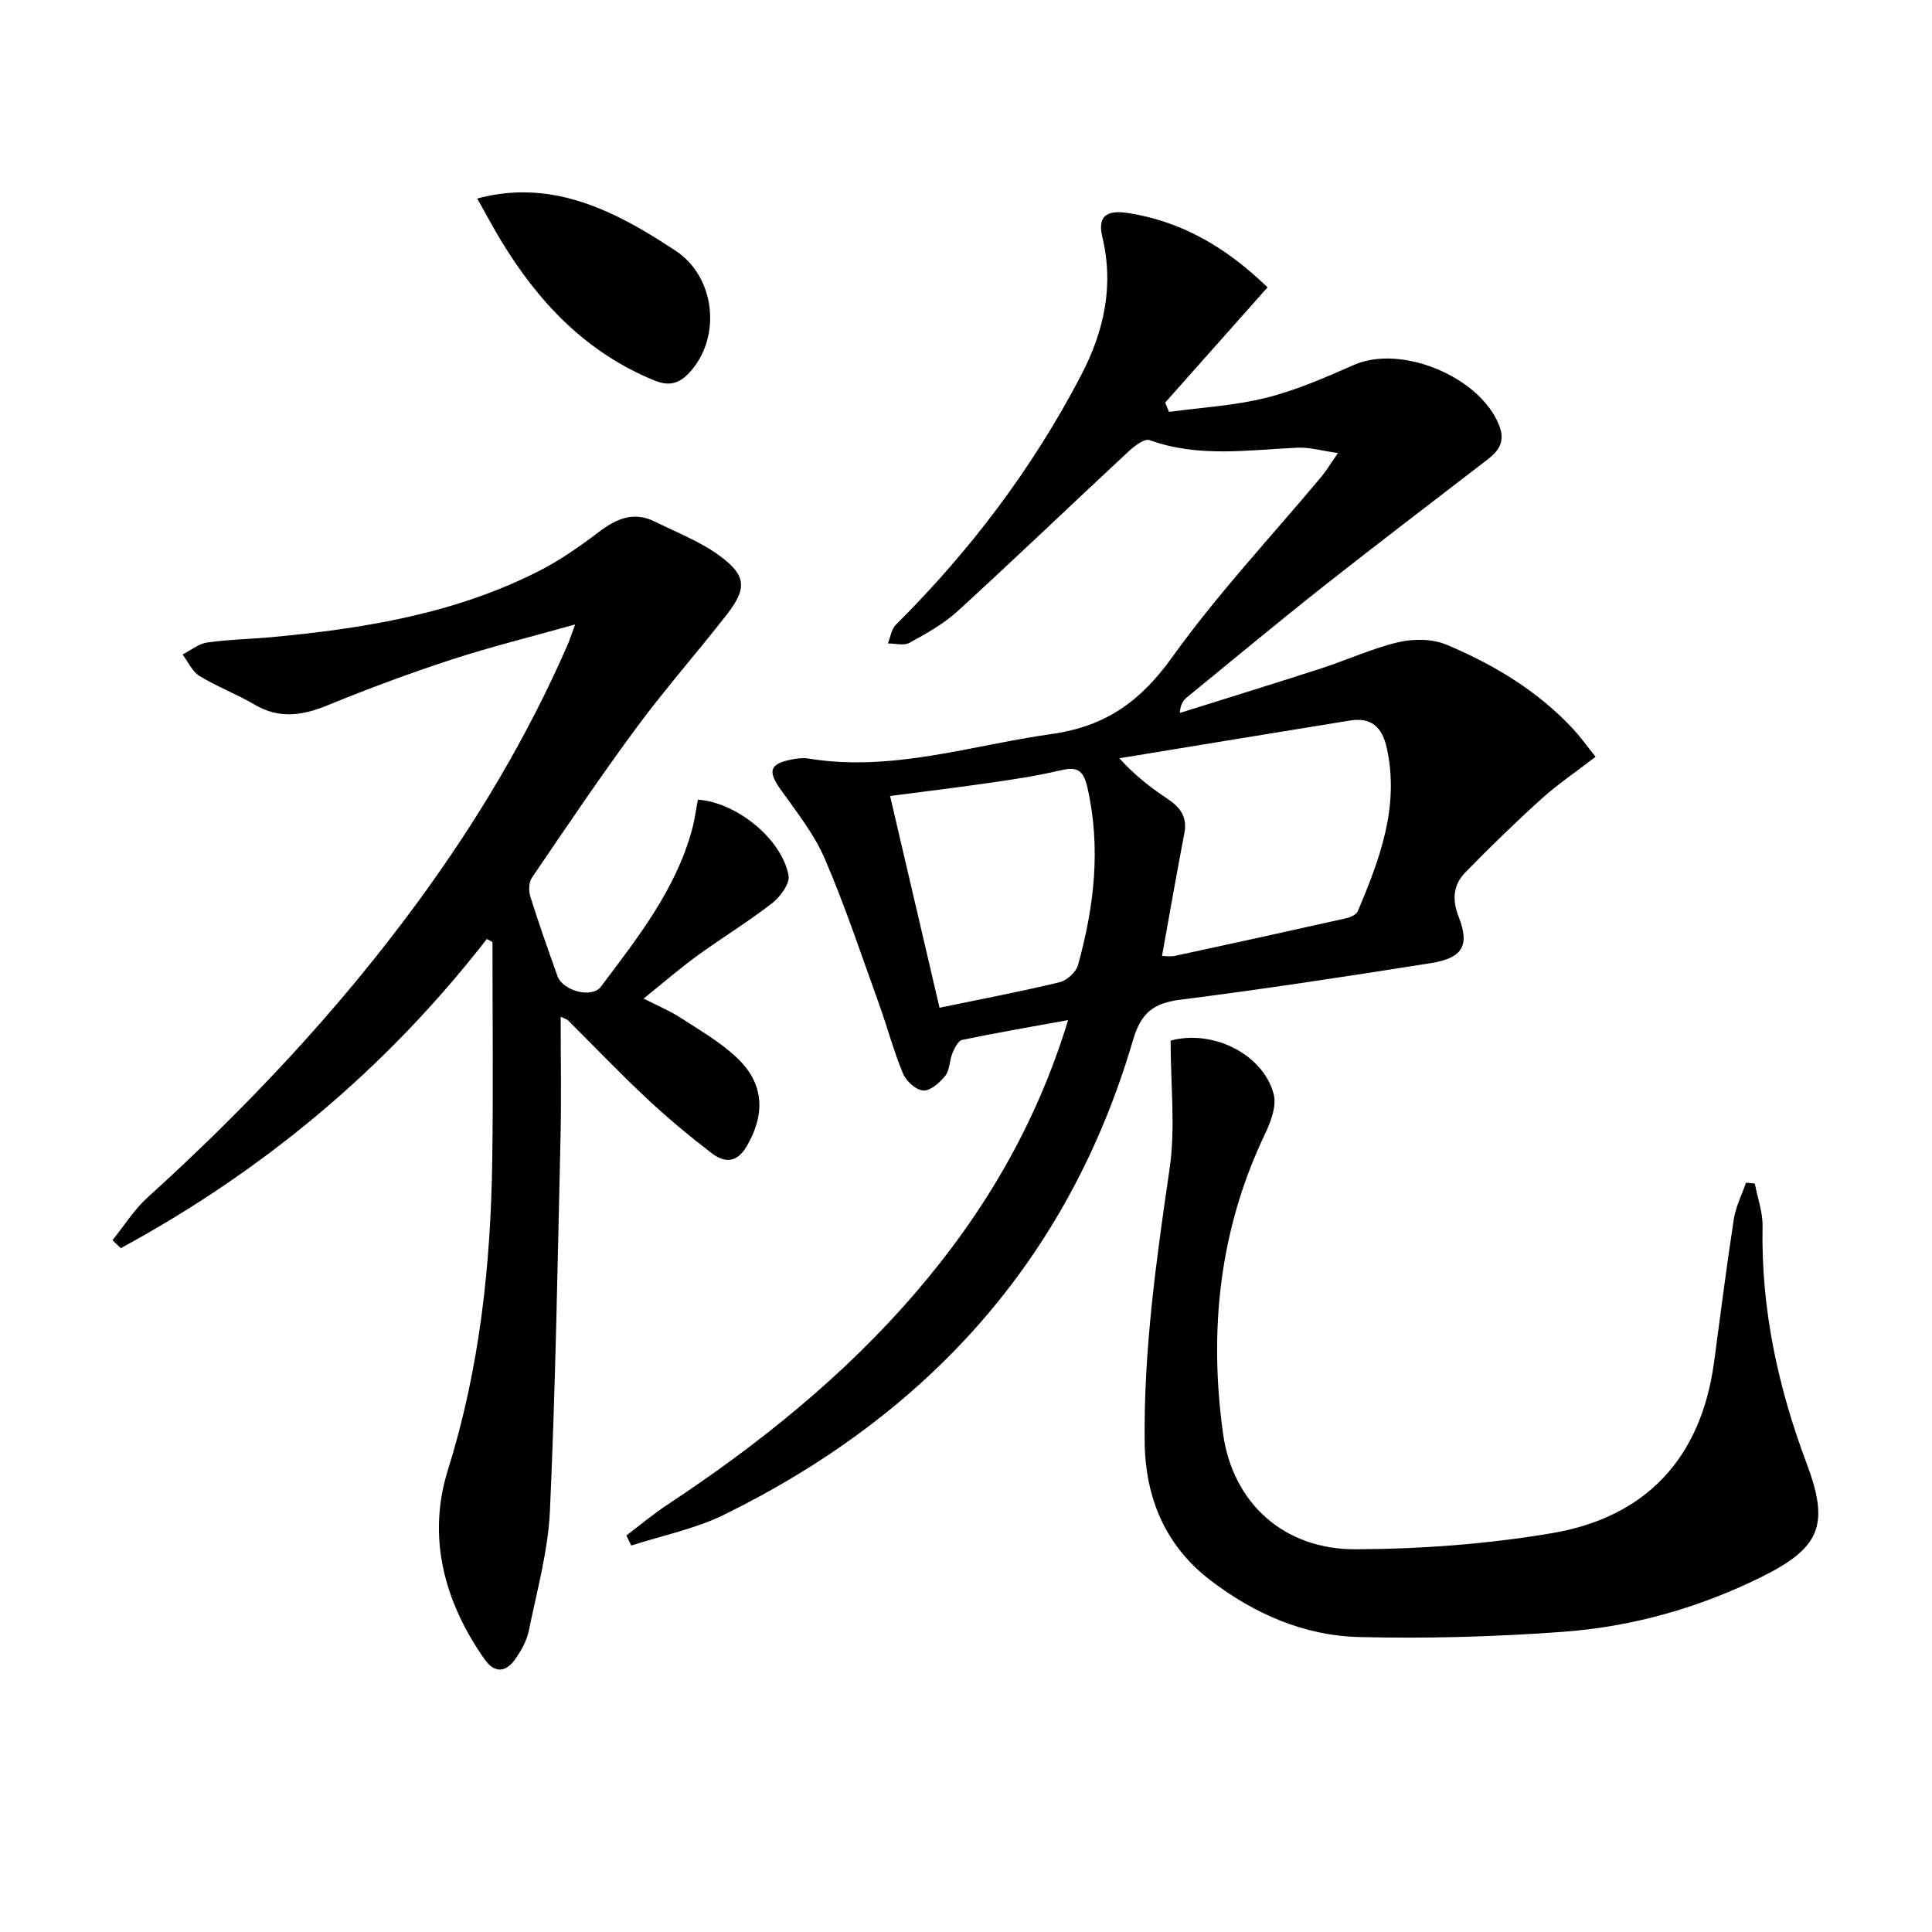
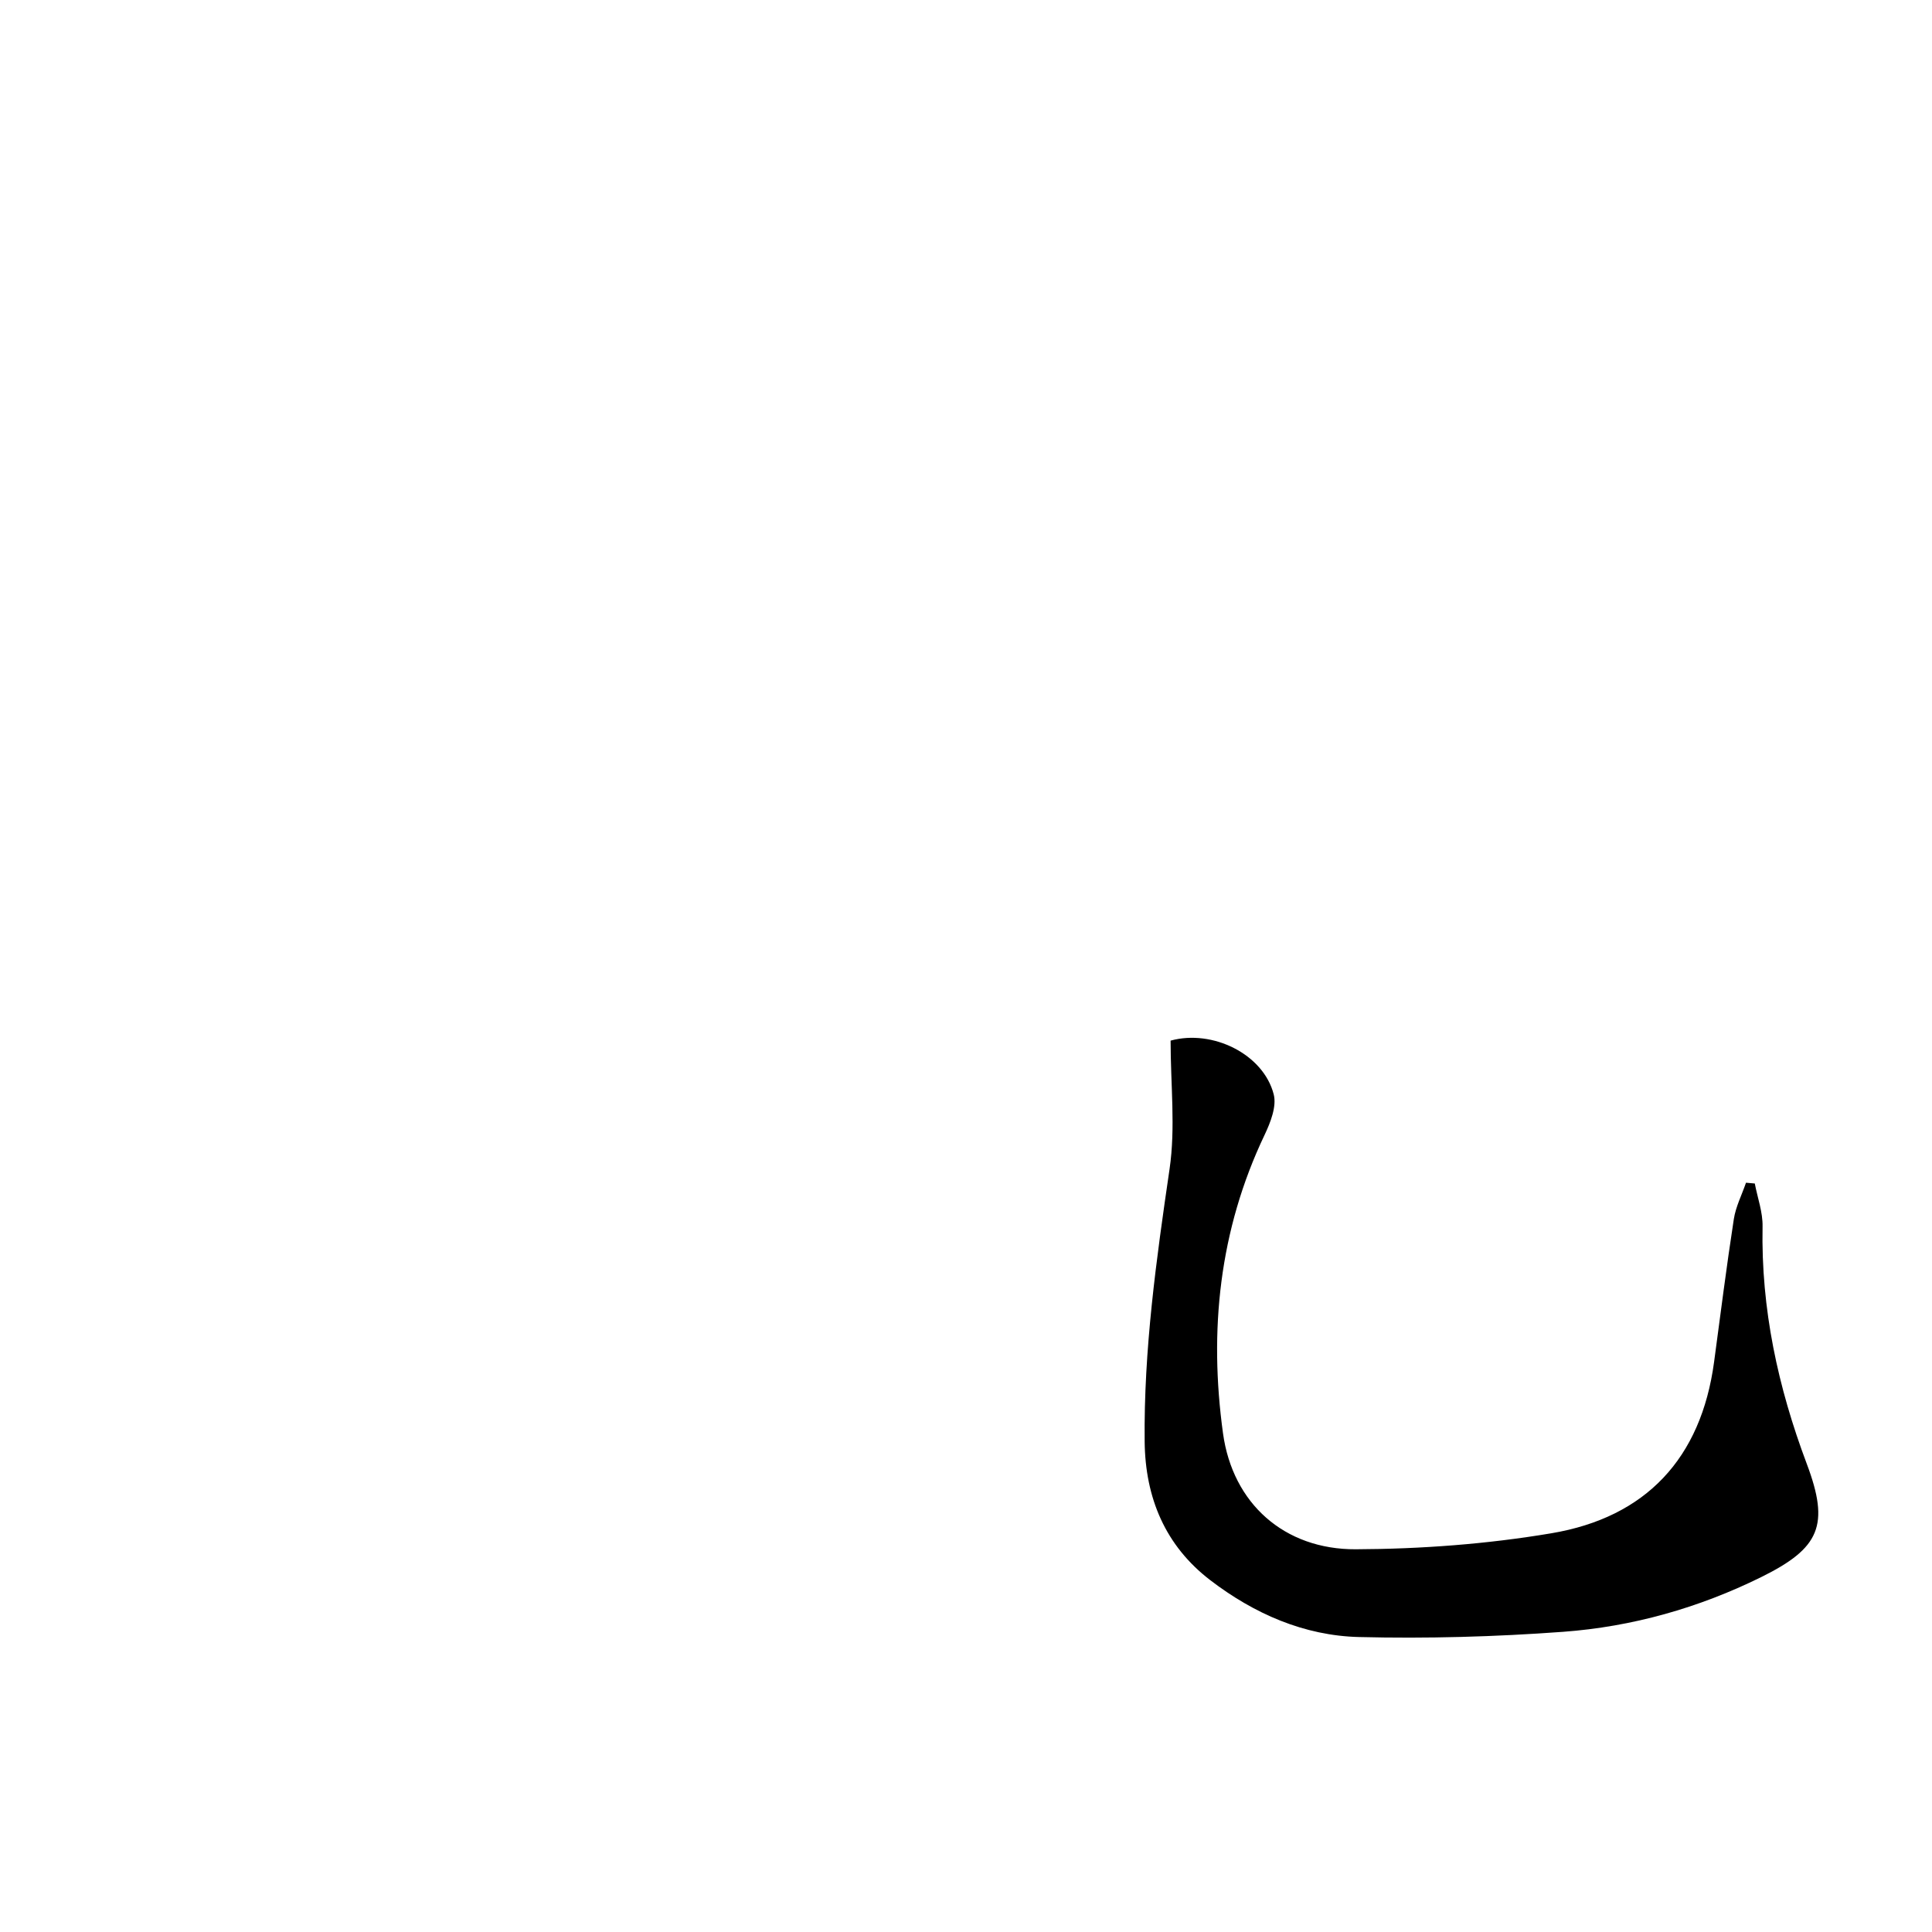
<svg xmlns="http://www.w3.org/2000/svg" enable-background="new 0 0 400 400" viewBox="0 0 400 400">
-   <path d="m262.43 59.49c-7.21 8.11-14.2 15.99-21.2 23.87.27.64.54 1.28.81 1.92 6.73-.92 13.59-1.29 20.14-2.93 6.23-1.56 12.23-4.2 18.14-6.8 9.76-4.29 25.96 2.39 30.01 12.38 1.39 3.42.06 5.34-2.37 7.22-11.34 8.74-22.74 17.4-33.98 26.27-9.54 7.53-18.88 15.31-28.29 23-.72.59-1.29 1.37-1.42 3.19 9.75-3.07 19.53-6.07 29.25-9.22 5.37-1.74 10.56-4.15 16.03-5.44 3.13-.73 7.03-.7 9.94.53 9.87 4.15 19.02 9.64 26.38 17.64 1.44 1.57 2.68 3.32 4.48 5.57-3.95 3.04-7.79 5.63-11.2 8.7-5.41 4.88-10.64 9.99-15.74 15.2-2.51 2.57-2.83 5.59-1.42 9.2 2.36 6.02.83 8.58-5.84 9.63-17.21 2.72-34.43 5.36-51.71 7.55-5.59.71-8.19 2.65-9.87 8.4-13.33 45.42-42.52 77.5-84.58 98.2-6.02 2.97-12.84 4.32-19.29 6.42-.34-.7-.68-1.39-1.02-2.08 2.82-2.13 5.53-4.42 8.47-6.36 18.98-12.53 36.59-26.67 51.47-43.99 14.13-16.45 24.93-34.75 31.52-56.36-7.74 1.41-14.86 2.62-21.93 4.1-.85.18-1.59 1.71-2.03 2.77-.62 1.5-.52 3.45-1.46 4.64-1.12 1.42-3.05 3.15-4.54 3.07-1.51-.08-3.57-1.94-4.22-3.5-1.97-4.74-3.28-9.75-5.03-14.59-3.61-10-6.96-20.13-11.16-29.88-2.2-5.11-5.8-9.65-9.07-14.24-2.8-3.92-2.44-5.42 2.26-6.34 1.13-.22 2.35-.36 3.48-.17 17.24 2.8 33.56-2.73 50.28-5.09 11.26-1.59 18.46-6.82 24.99-15.93 9.37-13.09 20.49-24.92 30.84-37.31 1.04-1.25 1.88-2.66 3.46-4.93-3.36-.47-5.89-1.23-8.38-1.11-10.26.47-20.53 2.09-30.63-1.57-1.05-.38-3.14 1.23-4.35 2.35-11.83 11-23.48 22.18-35.4 33.08-2.9 2.65-6.49 4.63-9.96 6.54-1.16.64-2.95.12-4.46.13.53-1.31.73-2.96 1.65-3.88 15.34-15.26 28.24-32.3 38.28-51.5 4.77-9.12 6.92-18.52 4.47-28.76-1-4.18.71-5.69 5.28-4.98 11.07 1.71 20.27 7.03 28.92 15.39zm-21.85 138.44c.78 0 1.78.17 2.7-.03 11.83-2.55 23.64-5.14 35.45-7.79.89-.2 2.1-.76 2.4-1.47 4.54-10.78 8.64-21.62 6-33.73-.96-4.39-3.2-6.44-7.64-5.73-15.92 2.57-31.82 5.2-47.73 7.81 3.31 3.7 6.63 6.15 10.05 8.46 2.56 1.72 4.04 3.72 3.4 7.04-1.59 8.28-3.03 16.59-4.63 25.44zm-46.06 10.71c8.69-1.8 16.82-3.34 24.85-5.28 1.51-.36 3.42-2.09 3.82-3.55 3.35-12.09 4.79-24.28 1.94-36.8-.9-3.95-2.42-4.26-5.81-3.47-4.82 1.14-9.75 1.86-14.66 2.57-6.66.97-13.34 1.77-20.38 2.69 3.44 14.71 6.77 29 10.24 43.84z" />
-   <path d="m100.79 194.41c-20.8 26.8-46.21 47.96-75.78 64.01-.57-.55-1.15-1.1-1.72-1.65 2.39-2.95 4.43-6.28 7.21-8.8 20.66-18.72 39.69-38.92 56.17-61.45 12.12-16.57 22.59-34.11 30.81-52.94.45-1.03.79-2.11 1.59-4.29-9.07 2.55-17.4 4.6-25.53 7.25-8.66 2.83-17.22 6-25.65 9.46-5.22 2.14-10.03 2.91-15.15-.1-3.71-2.18-7.79-3.72-11.45-5.96-1.5-.92-2.35-2.92-3.49-4.43 1.69-.86 3.3-2.22 5.08-2.48 4.43-.64 8.94-.7 13.41-1.12 19.1-1.78 37.91-4.85 55.24-13.66 4.41-2.24 8.55-5.14 12.51-8.15 3.6-2.73 7.16-4.26 11.46-2.14 4.59 2.27 9.5 4.16 13.57 7.16 5.49 4.05 5.59 6.74 1.4 12.12-6.13 7.88-12.76 15.38-18.69 23.41-7.5 10.15-14.56 20.64-21.66 31.08-.65.95-.69 2.73-.32 3.9 1.74 5.54 3.67 11.02 5.63 16.48 1.1 3.05 7.12 4.64 8.96 2.2 7.58-10.09 15.49-20.04 18.89-32.56.55-2.03.82-4.15 1.22-6.19 7.98.57 17.29 8.06 18.76 15.66.32 1.68-1.69 4.44-3.37 5.75-4.98 3.88-10.41 7.18-15.52 10.89-3.62 2.63-7.01 5.58-11.11 8.88 2.94 1.51 5.49 2.57 7.76 4.05 4.02 2.61 8.28 5.06 11.7 8.35 5.53 5.31 5.72 11.61 1.89 18.16-2.12 3.63-4.72 3.43-7.38 1.37-4.6-3.55-9.09-7.28-13.33-11.25-5.59-5.24-10.89-10.79-16.32-16.19-.21-.21-.56-.28-1.5-.72 0 8.51.16 16.73-.03 24.94-.6 25.78-1.03 51.57-2.19 77.32-.38 8.36-2.71 16.66-4.39 24.93-.42 2.04-1.57 4.04-2.79 5.79-1.96 2.82-4.3 2.97-6.37.02-8.39-11.93-11.91-25.34-7.57-39.2 6.6-21.07 8.88-42.54 9.18-64.36.21-14.97.04-29.95.04-44.92-.38-.19-.78-.4-1.17-.62z" />
  <path d="m242.36 215.45c8.7-2.39 19.22 2.81 21.35 11.13.64 2.5-.68 5.84-1.9 8.41-9.39 19.71-11.53 40.49-8.6 61.76 2 14.54 12.69 24.07 27.47 24.01 13.52-.05 27.18-1.07 40.5-3.31 19.58-3.29 31.01-15.5 33.7-35.45 1.33-9.87 2.57-19.76 4.09-29.6.4-2.58 1.66-5.02 2.52-7.53.61.05 1.21.1 1.82.16.57 2.97 1.67 5.95 1.61 8.91-.33 17.03 3.18 33.25 9.15 49.12 4.79 12.73 2.72 17.46-9.45 23.47-12.93 6.38-26.7 10.27-41.01 11.32-14.04 1.03-28.18 1.43-42.25 1.08-11.37-.28-21.71-4.83-30.76-11.75-9.37-7.17-13.48-17.09-13.61-28.67-.21-19.01 2.41-37.74 5.16-56.51 1.25-8.54.21-17.43.21-26.55z" />
-   <path d="m98.81 41.1c10.6-2.82 19.82-.66 28.66 3.57 4.31 2.07 8.43 4.62 12.43 7.26 8.21 5.43 9.51 17.8 2.96 25.08-2.21 2.46-4.33 3.01-7.41 1.75-14.15-5.8-24.02-16.22-31.75-29-1.61-2.66-3.08-5.44-4.89-8.66z" />
</svg>